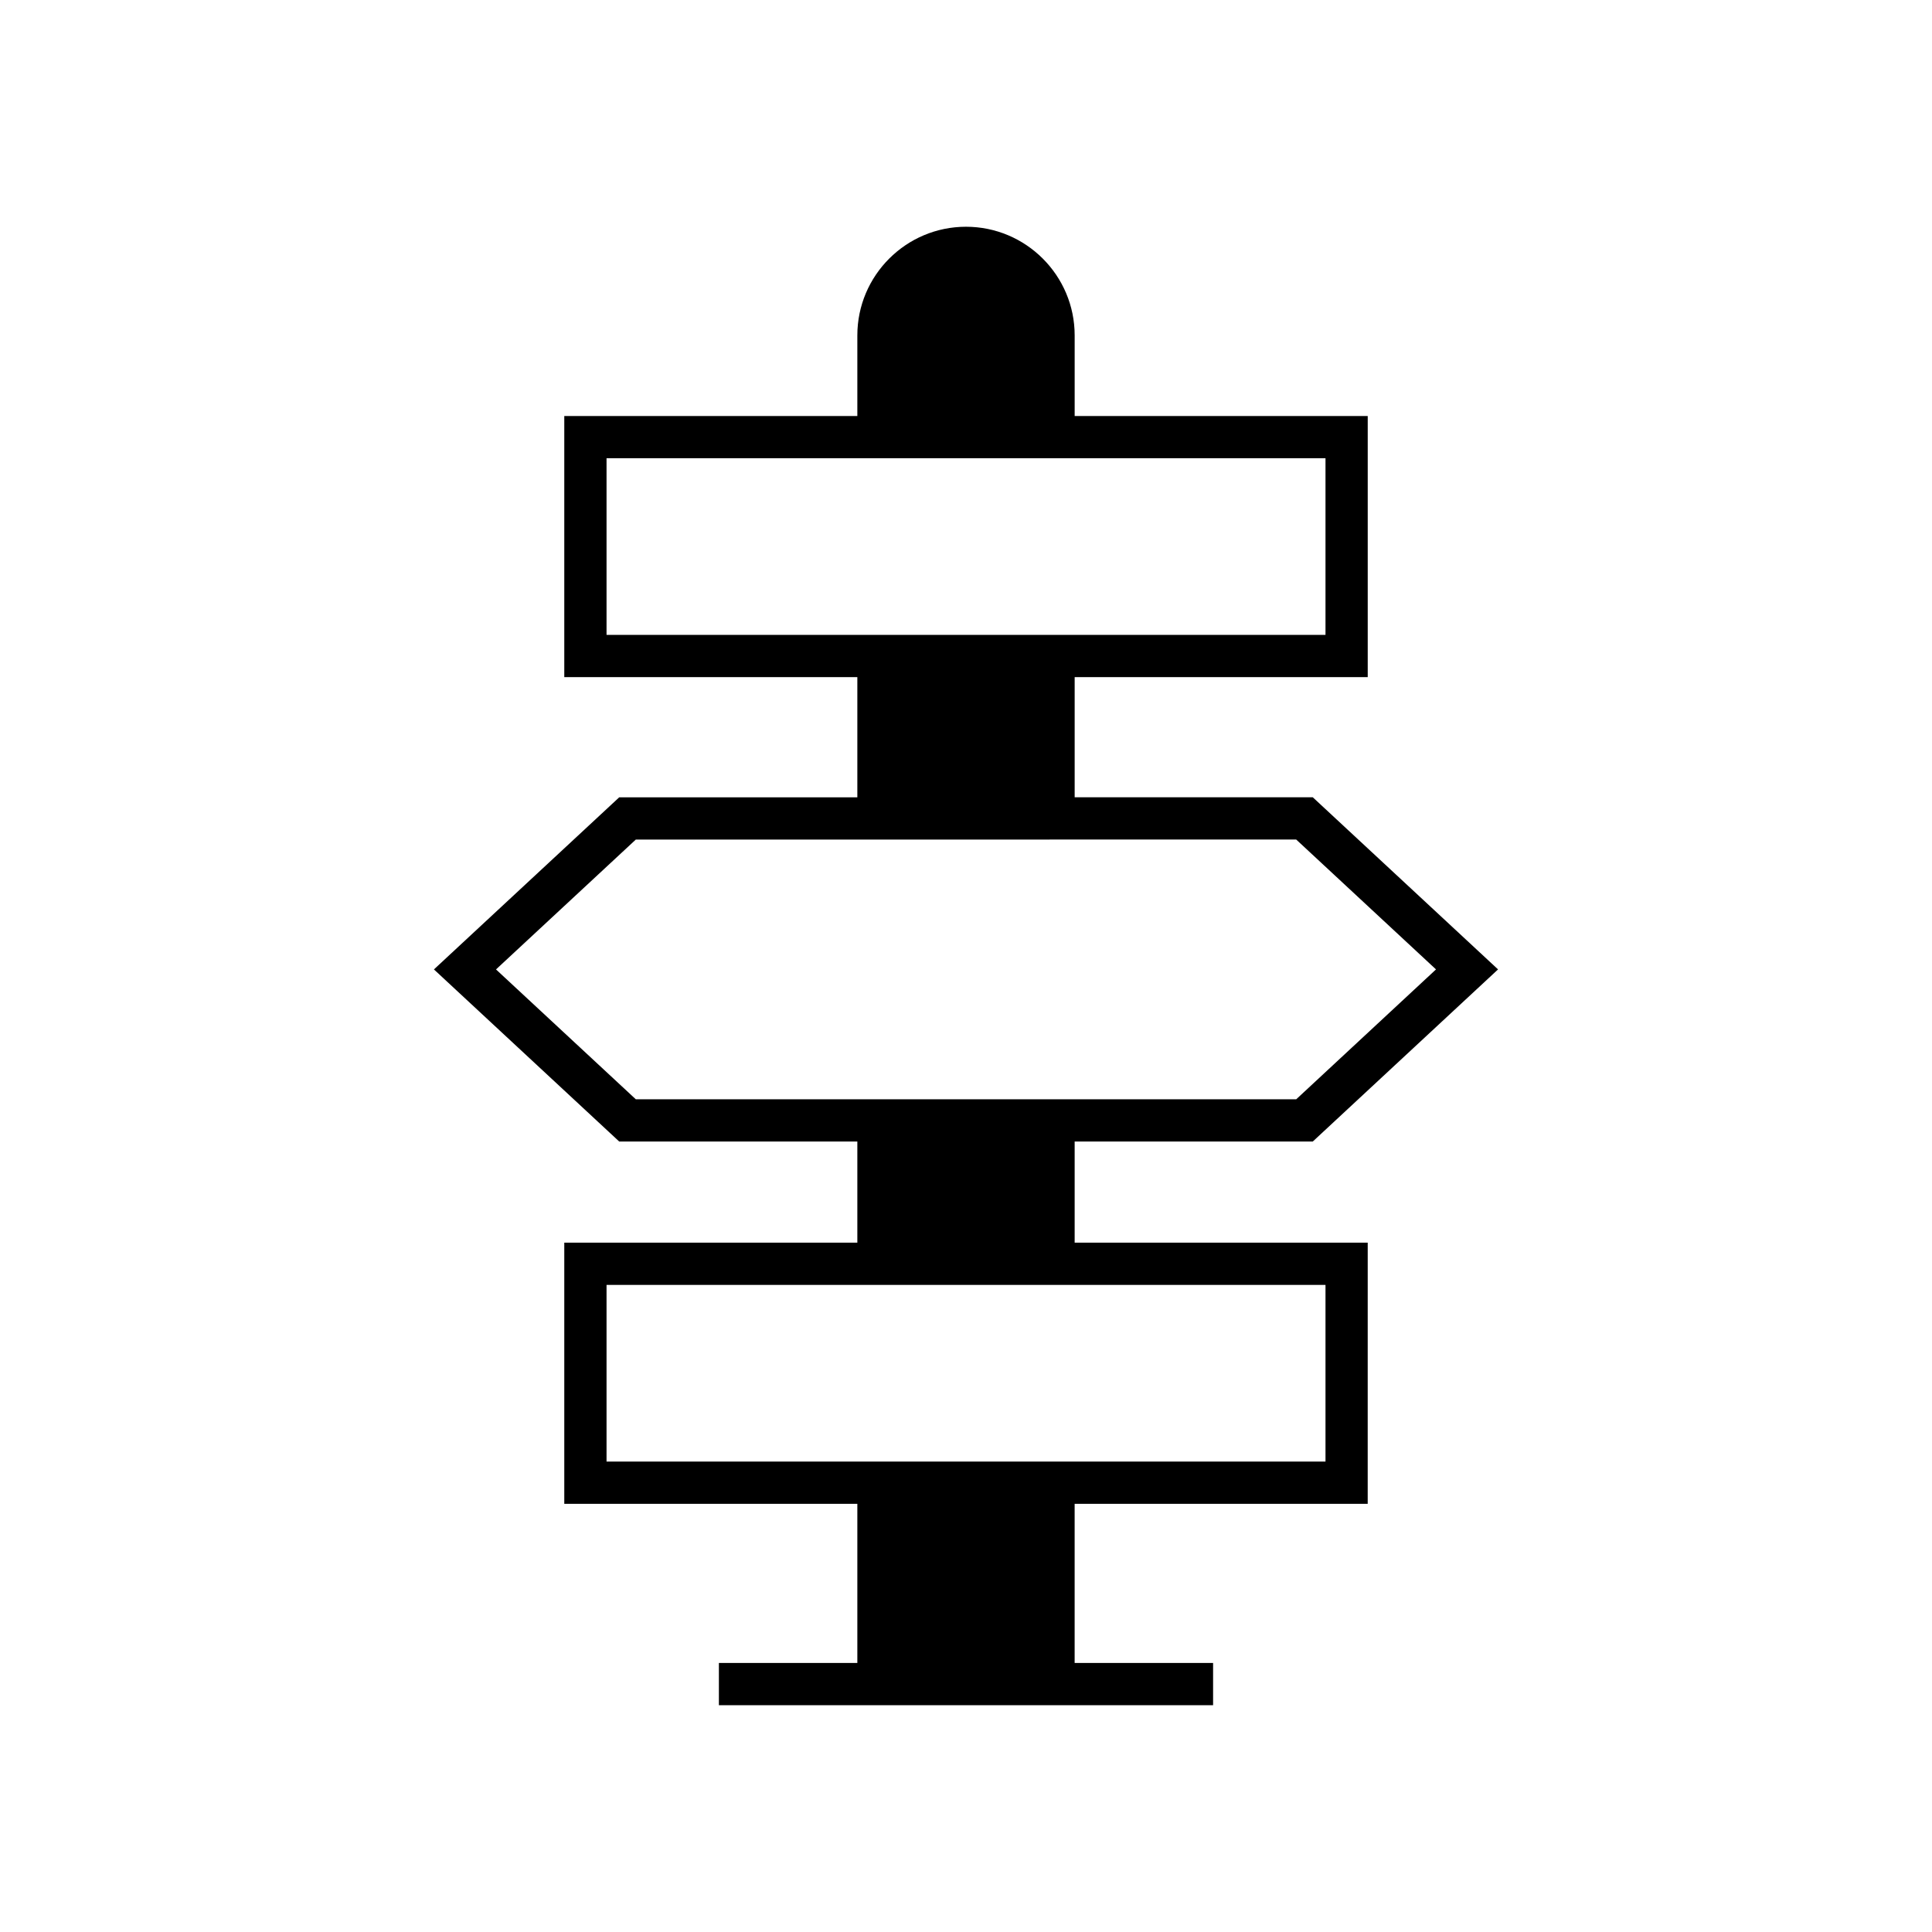
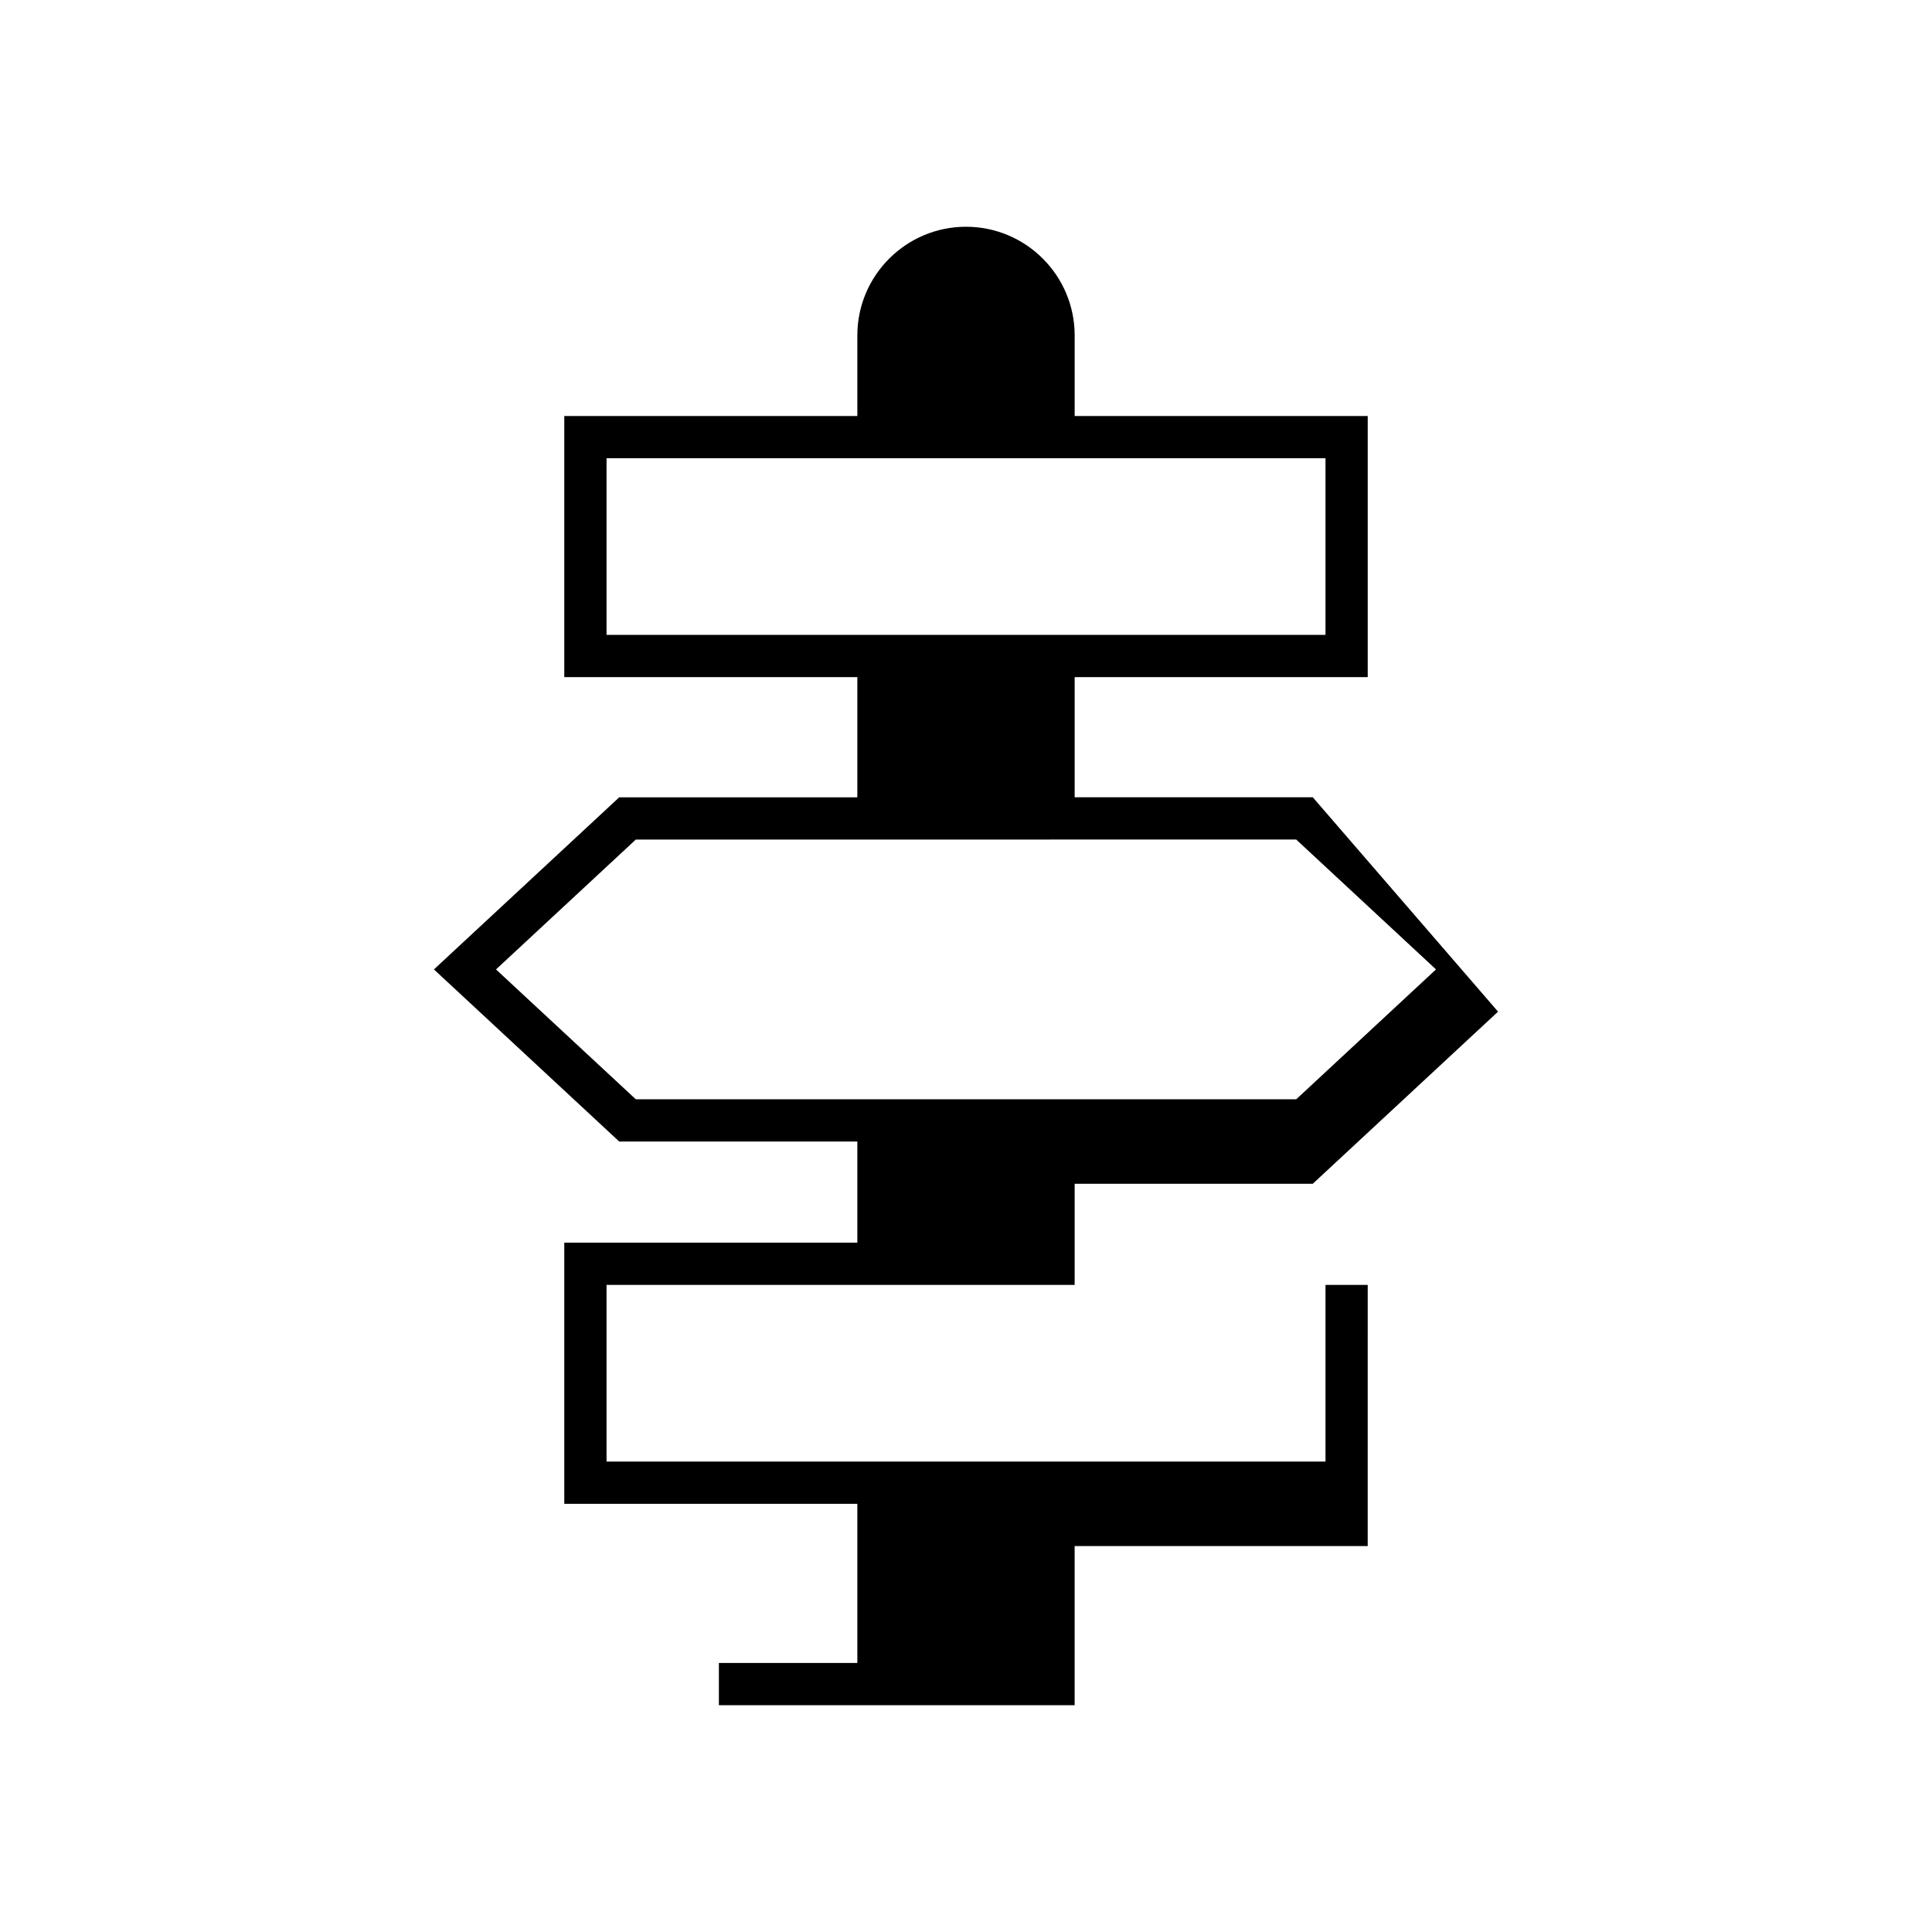
<svg xmlns="http://www.w3.org/2000/svg" fill="#000000" width="800px" height="800px" version="1.1" viewBox="144 144 512 512">
-   <path d="m491.9 355.29h-63.102v-31.844h77.664v-69.199h-77.664v-21.363c0-15.875-12.918-28.793-28.797-28.793s-28.797 12.918-28.797 28.793v21.363h-77.664v69.203h77.664v31.844h-63.102l-49.105 45.613 49.105 45.613h63.102v26.805l-77.664-0.004v69.203h77.664v42.18h-36.691v11.195h130.97v-11.195h-36.691v-42.18h77.664l0.004-69.203h-77.664v-26.805h63.102l49.102-45.613zm-187.16-43.039v-46.812h190.53v46.812zm190.53 172.27v46.812l-190.53-0.004v-46.812zm-7.762-49.195h-175.01l-37.051-34.418 37.051-34.418 175.01-0.004 37.047 34.418z" />
+   <path d="m491.9 355.29h-63.102v-31.844h77.664v-69.199h-77.664v-21.363c0-15.875-12.918-28.793-28.797-28.793s-28.797 12.918-28.797 28.793v21.363h-77.664v69.203h77.664v31.844h-63.102l-49.105 45.613 49.105 45.613h63.102v26.805l-77.664-0.004v69.203h77.664v42.18h-36.691v11.195h130.97h-36.691v-42.18h77.664l0.004-69.203h-77.664v-26.805h63.102l49.102-45.613zm-187.16-43.039v-46.812h190.53v46.812zm190.53 172.27v46.812l-190.53-0.004v-46.812zm-7.762-49.195h-175.01l-37.051-34.418 37.051-34.418 175.01-0.004 37.047 34.418z" />
</svg>